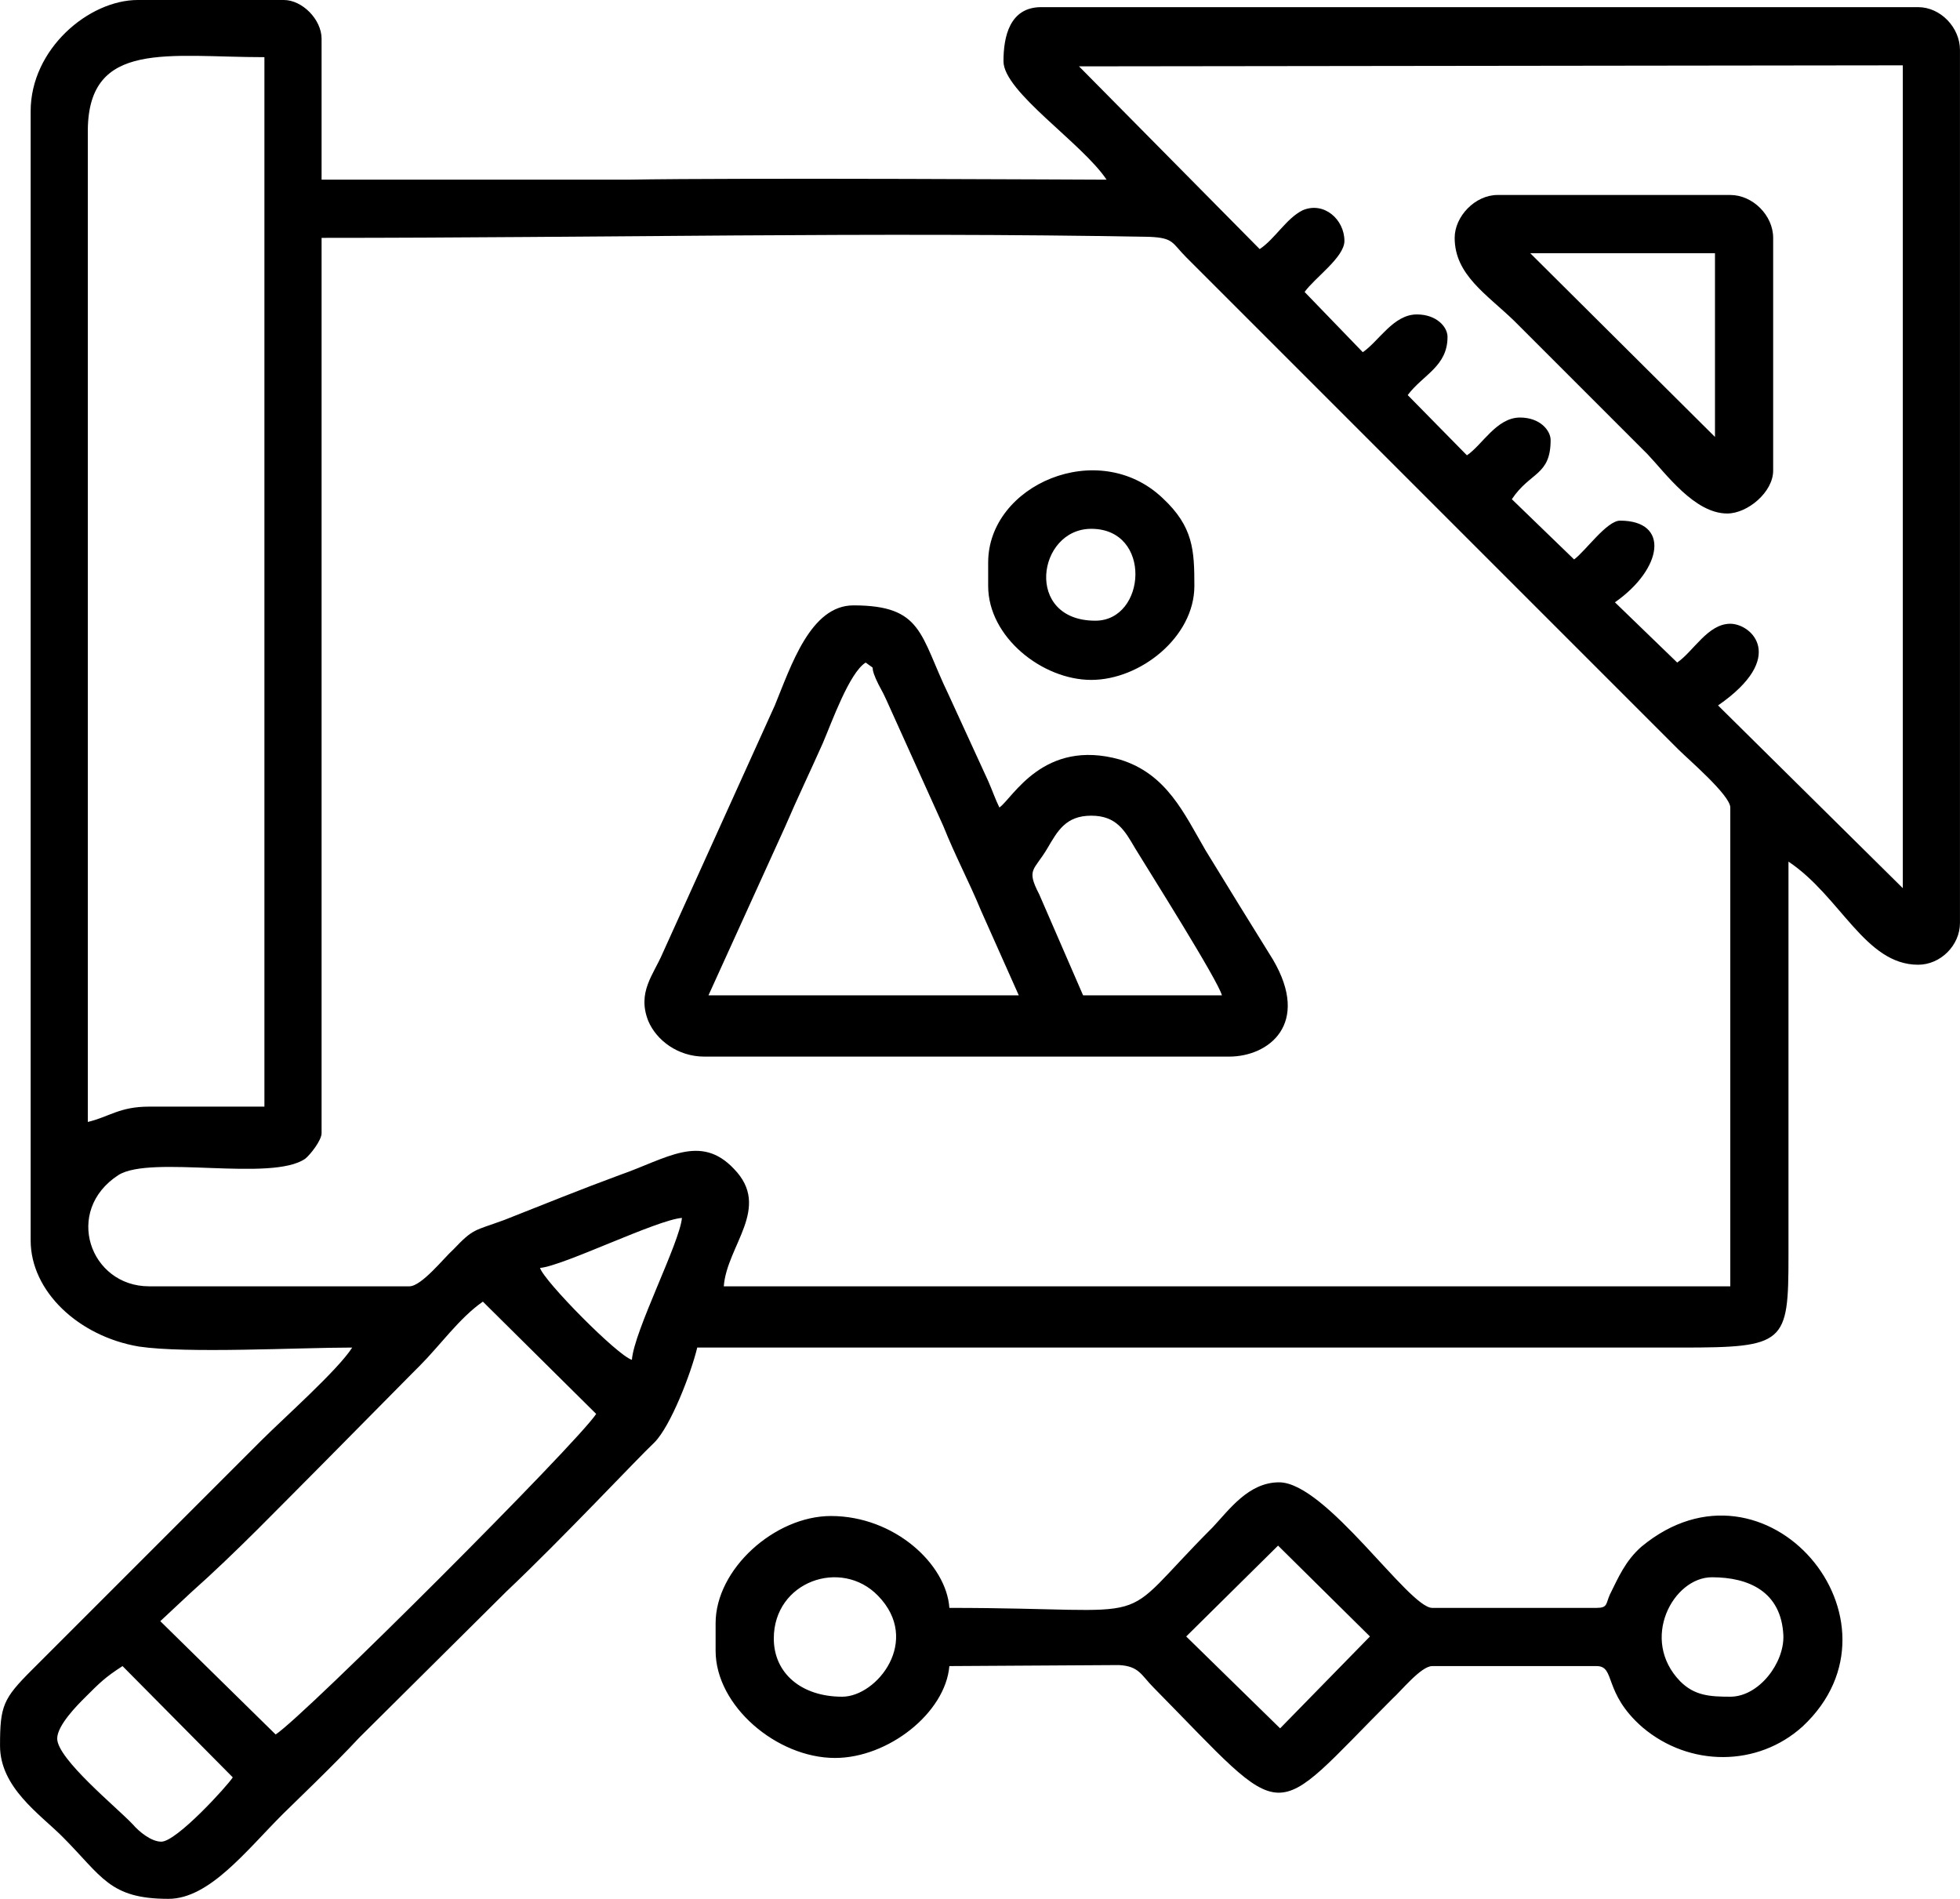
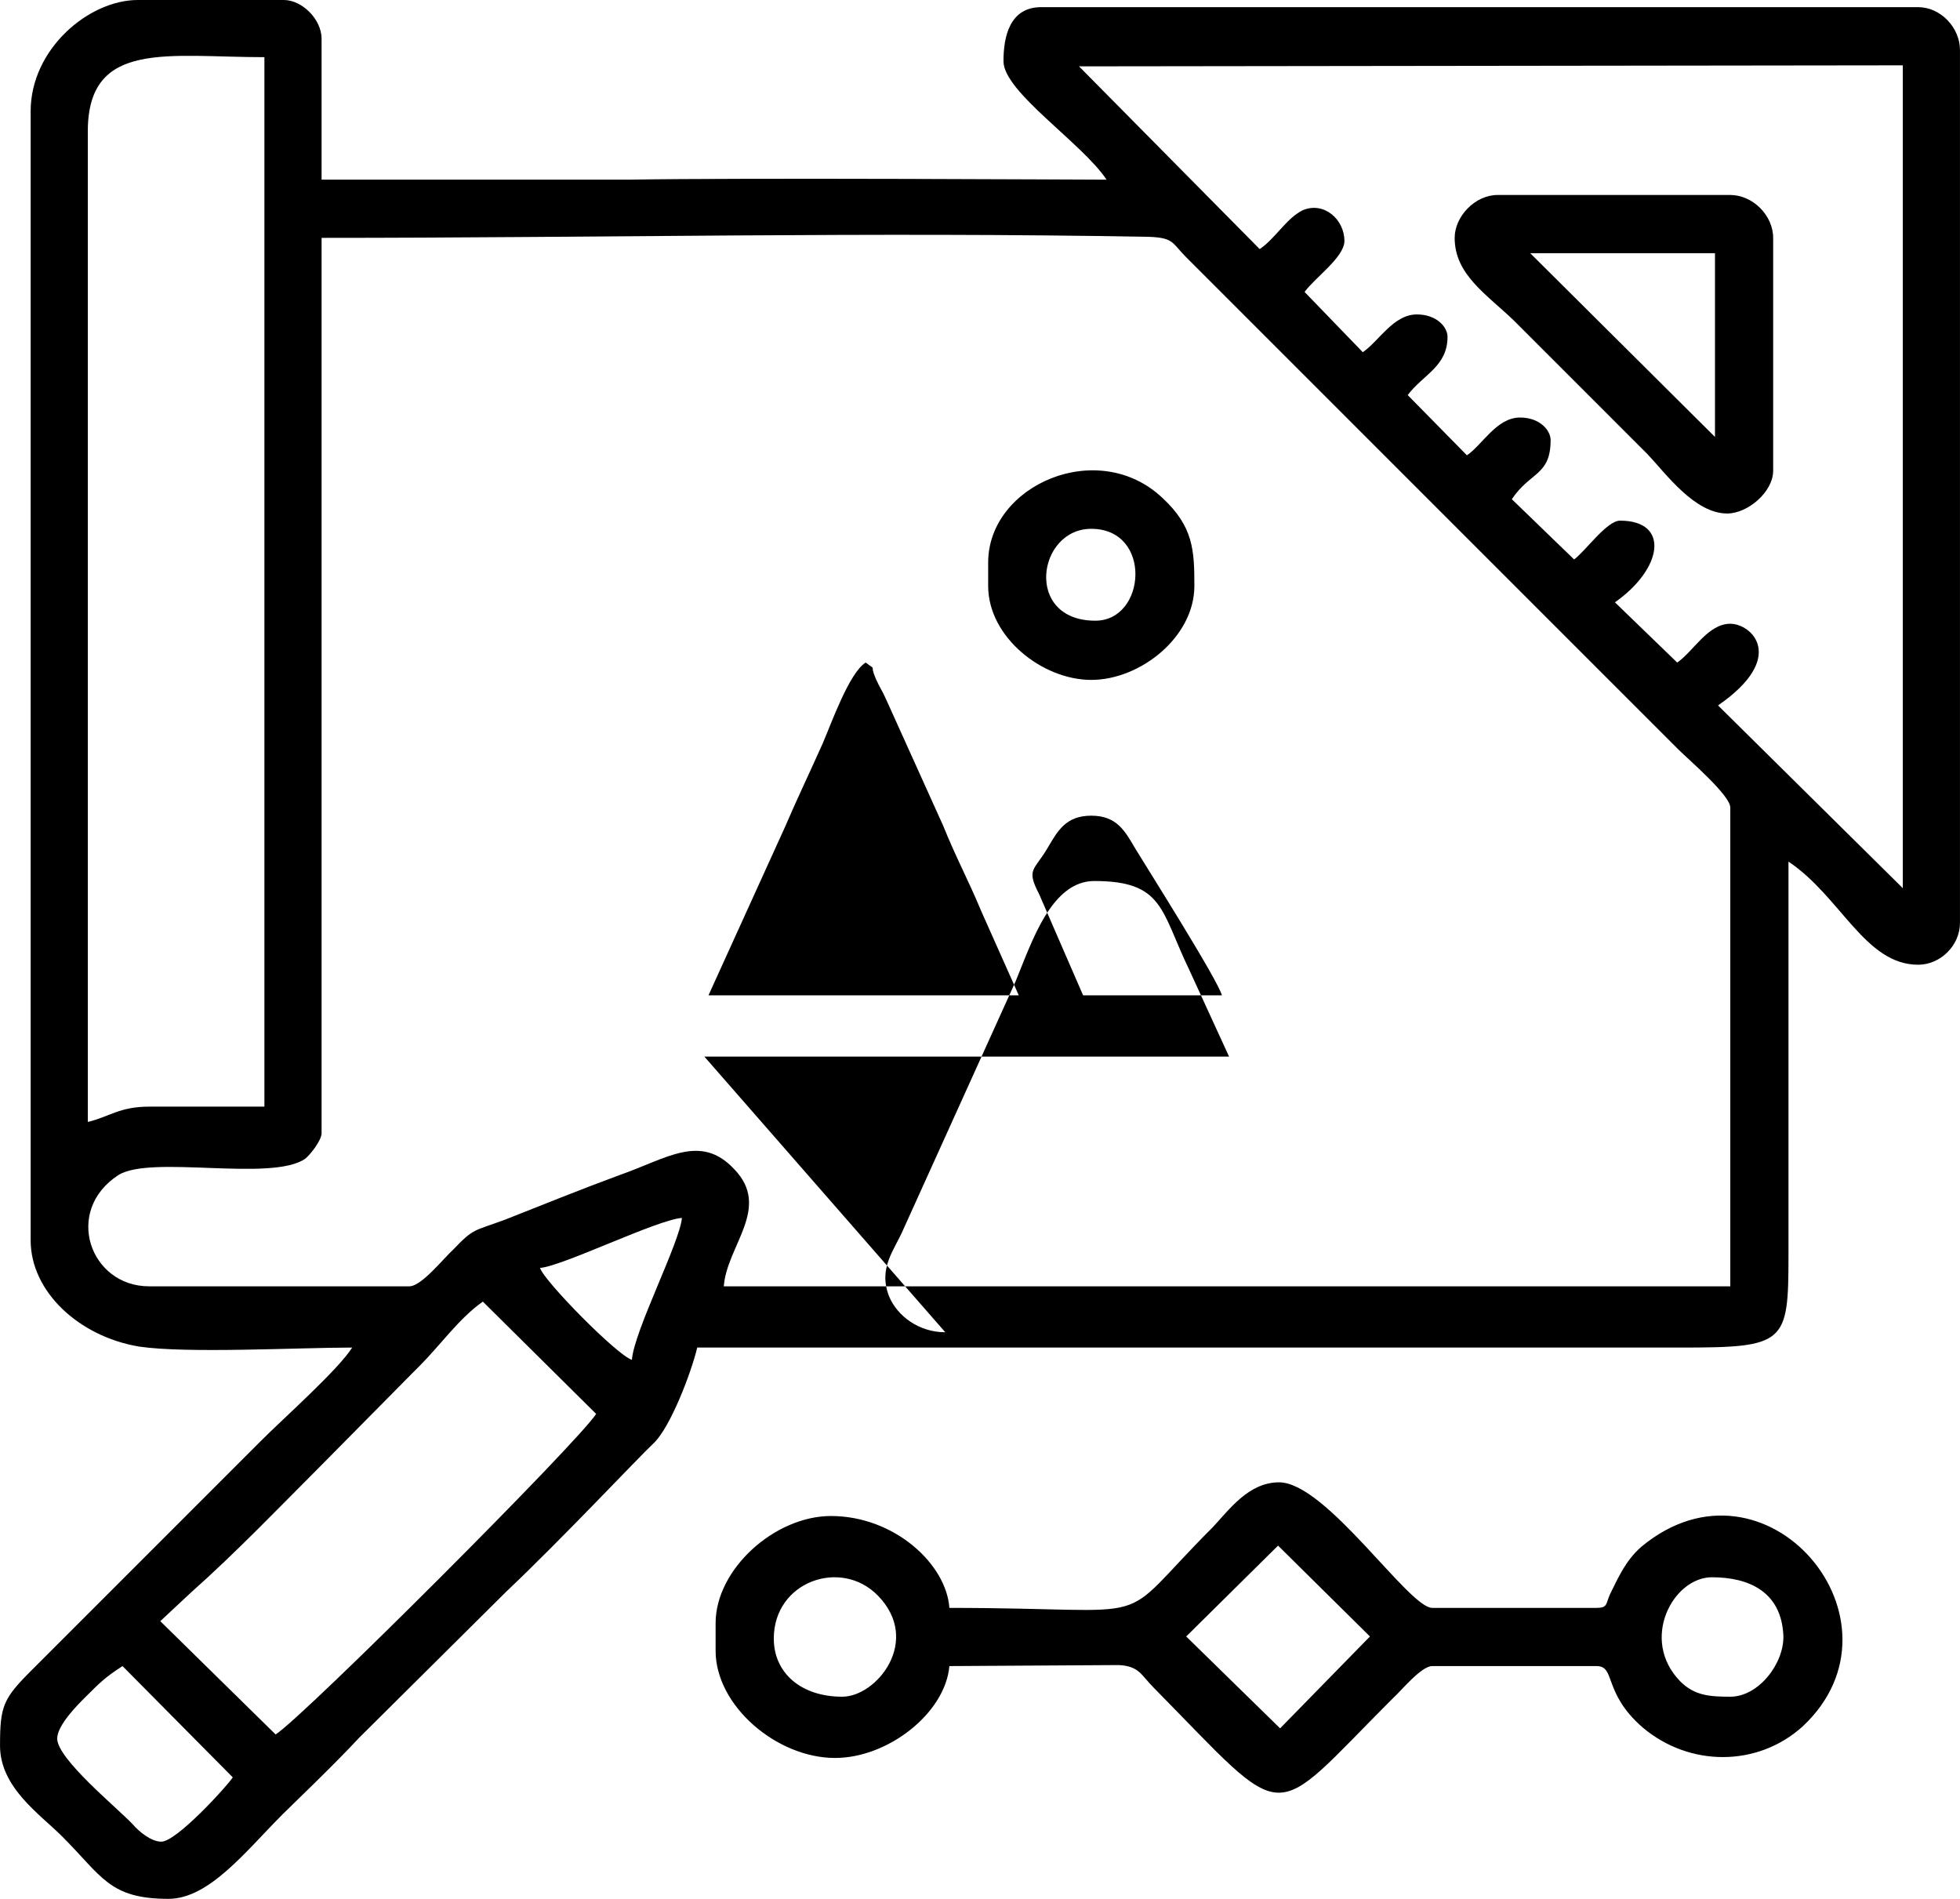
<svg xmlns="http://www.w3.org/2000/svg" xml:space="preserve" width="26.919mm" height="26.077mm" version="1.1" style="shape-rendering:geometricPrecision; text-rendering:geometricPrecision; image-rendering:optimizeQuality; fill-rule:evenodd; clip-rule:evenodd" viewBox="0 0 1920 1860">
  <defs>
    <style type="text/css">
   
    .fil0 {fill:black}
   
  </style>
  </defs>
  <g id="Layer_x0020_1">
-     <path class="fil0" d="M56 1703c0,-13 20,-33 27,-40 15,-15 20,-20 37,-31l108 109c-5,8 -55,63 -70,63 -10,0 -22,-10 -28,-17 -15,-16 -74,-64 -74,-84zm559 -1527c113,-2 453,0 469,0 -24,-36 -101,-86 -101,-116 0,-24 6,-53 37,-53l859 0c22,0 41,20 41,42l0 855c0,22 -19,41 -41,41 -52,0 -76,-67 -127,-101 0,129 0,258 0,386 0,86 -3,90 -105,90l-964 0c-6,25 -26,77 -42,93 -17,16 -90,94 -145,146l-144 143c-25,27 -66,66 -75,75 -36,36 -72,83 -112,83 -58,0 -65,-22 -104,-61 -22,-22 -61,-48 -61,-89 0,-39 3,-46 31,-74l135 -135c31,-31 59,-59 90,-90 22,-22 75,-69 89,-91 -53,0 -162,6 -209,-1 -59,-10 -106,-54 -106,-104l0 -1106c0,-61 57,-109 105,-109l143 0c18,0 37,19 37,38l0 138c100,0 200,0 300,0zm-300 57l0 877c0,7 -11,21 -16,25 -33,23 -151,-4 -183,16 -54,35 -28,109 30,109l255 0c12,0 34,-28 43,-36 20,-21 20,-18 50,-29 38,-15 75,-30 113,-44 46,-16 79,-41 112,-6 37,38 -7,75 -10,115l986 0 0 -469c0,-12 -41,-47 -51,-57l-482 -482c-14,-14 -12,-19 -36,-20 -270,-5 -541,1 -811,1zm443 1372c0,-56 66,-79 102,-42 43,44 -1,99 -35,99 -40,0 -67,-23 -67,-57zm90 -956c12,9 3,0 10,16 4,9 6,11 10,20l56 124c12,30 25,54 37,83l37 83 -304 0 75 -165c12,-28 25,-55 37,-82 9,-21 26,-69 42,-79zm651 -401l181 0 0 180 -181 -180zm-426 360c-70,0 -57,-90 -4,-90 60,0 54,90 4,90zm-489 777l-111 -110c-23,16 -42,43 -62,63l-5 5c-1,1 -2,2 -2,2l-88 89c-42,42 -84,86 -129,126l-30 28 113 111c29,-19 295,-285 314,-314zm384 -834l0 23c0,50 53,92 101,92 48,0 101,-42 101,-92 0,-35 -1,-58 -31,-86 -63,-60 -171,-13 -171,63zm457 -318c0,36 31,55 58,81l131 131c18,19 46,58 78,58 20,0 45,-21 45,-42l0 -228c0,-22 -20,-42 -42,-42l-228 0c-22,0 -42,21 -42,42zm-356 566c25,0 33,15 43,32 14,23 81,129 85,144l-136 0 -43 -99c-13,-25 -5,-23 8,-45 10,-17 18,-32 43,-32zm-379 236l514 0c39,0 80,-32 43,-95 -23,-37 -44,-71 -66,-107 -21,-36 -38,-75 -84,-89 -75,-21 -105,38 -118,47 -4,-8 -7,-17 -11,-26l-39 -85c-28,-58 -25,-87 -93,-87 -42,0 -61,59 -77,98l-110 243c-9,21 -25,38 -14,66 8,19 29,35 55,35zm1005 627c-20,0 -35,-1 -49,-15 -40,-41 -7,-102 31,-102 36,0 68,14 70,57 1,27 -24,60 -52,60zm-533 -59l90 -89 90 89 -88 90 -92 -90zm-232 -28c-3,-43 -54,-90 -116,-90 -55,0 -113,52 -113,105l0 27c0,54 60,105 117,105 52,0 108,-44 112,-90l166 -1c20,1 22,10 34,22 135,137 111,134 234,11 8,-7 28,-32 39,-32l161 0c19,0 6,26 45,60 46,39 113,39 157,-1 110,-103 -36,-277 -158,-176 -16,14 -23,31 -31,47 -4,9 -2,13 -13,13l-161 0c-23,0 -104,-123 -150,-123 -30,0 -49,27 -65,44 -101,101 -43,79 -258,79zm-262 -382c-2,24 -47,111 -49,139 -14,-4 -86,-77 -90,-90 23,-2 114,-47 139,-49zm0 0l0 0zm-582 -94l0 -972c1,-88 79,-71 173,-71l0 1028 -113 0c-29,0 -39,10 -60,15zm971 -1034l807 -1 0 806 -181 -179c68,-47 33,-80 12,-80 -22,0 -36,27 -52,38l-61 -59c47,-33 54,-80 5,-80 -13,0 -34,30 -45,38l-61 -59c18,-27 38,-23 38,-58 0,-9 -10,-22 -30,-22 -23,0 -37,27 -52,37l-58 -59c15,-20 39,-28 39,-57 0,-10 -11,-22 -30,-22 -23,0 -37,26 -53,37l-57 -59c10,-14 39,-34 39,-50 0,-21 -20,-39 -41,-30 -16,8 -27,28 -42,38l-177 -179z" />
+     <path class="fil0" d="M56 1703c0,-13 20,-33 27,-40 15,-15 20,-20 37,-31l108 109c-5,8 -55,63 -70,63 -10,0 -22,-10 -28,-17 -15,-16 -74,-64 -74,-84zm559 -1527c113,-2 453,0 469,0 -24,-36 -101,-86 -101,-116 0,-24 6,-53 37,-53l859 0c22,0 41,20 41,42l0 855c0,22 -19,41 -41,41 -52,0 -76,-67 -127,-101 0,129 0,258 0,386 0,86 -3,90 -105,90l-964 0c-6,25 -26,77 -42,93 -17,16 -90,94 -145,146l-144 143c-25,27 -66,66 -75,75 -36,36 -72,83 -112,83 -58,0 -65,-22 -104,-61 -22,-22 -61,-48 -61,-89 0,-39 3,-46 31,-74l135 -135c31,-31 59,-59 90,-90 22,-22 75,-69 89,-91 -53,0 -162,6 -209,-1 -59,-10 -106,-54 -106,-104l0 -1106c0,-61 57,-109 105,-109l143 0c18,0 37,19 37,38l0 138c100,0 200,0 300,0zm-300 57l0 877c0,7 -11,21 -16,25 -33,23 -151,-4 -183,16 -54,35 -28,109 30,109l255 0c12,0 34,-28 43,-36 20,-21 20,-18 50,-29 38,-15 75,-30 113,-44 46,-16 79,-41 112,-6 37,38 -7,75 -10,115l986 0 0 -469c0,-12 -41,-47 -51,-57l-482 -482c-14,-14 -12,-19 -36,-20 -270,-5 -541,1 -811,1zm443 1372c0,-56 66,-79 102,-42 43,44 -1,99 -35,99 -40,0 -67,-23 -67,-57zm90 -956c12,9 3,0 10,16 4,9 6,11 10,20l56 124c12,30 25,54 37,83l37 83 -304 0 75 -165c12,-28 25,-55 37,-82 9,-21 26,-69 42,-79zm651 -401l181 0 0 180 -181 -180zm-426 360c-70,0 -57,-90 -4,-90 60,0 54,90 4,90zm-489 777l-111 -110c-23,16 -42,43 -62,63l-5 5c-1,1 -2,2 -2,2l-88 89c-42,42 -84,86 -129,126l-30 28 113 111c29,-19 295,-285 314,-314zm384 -834l0 23c0,50 53,92 101,92 48,0 101,-42 101,-92 0,-35 -1,-58 -31,-86 -63,-60 -171,-13 -171,63zm457 -318c0,36 31,55 58,81l131 131c18,19 46,58 78,58 20,0 45,-21 45,-42l0 -228c0,-22 -20,-42 -42,-42l-228 0c-22,0 -42,21 -42,42zm-356 566c25,0 33,15 43,32 14,23 81,129 85,144l-136 0 -43 -99c-13,-25 -5,-23 8,-45 10,-17 18,-32 43,-32zm-379 236l514 0l-39 -85c-28,-58 -25,-87 -93,-87 -42,0 -61,59 -77,98l-110 243c-9,21 -25,38 -14,66 8,19 29,35 55,35zm1005 627c-20,0 -35,-1 -49,-15 -40,-41 -7,-102 31,-102 36,0 68,14 70,57 1,27 -24,60 -52,60zm-533 -59l90 -89 90 89 -88 90 -92 -90zm-232 -28c-3,-43 -54,-90 -116,-90 -55,0 -113,52 -113,105l0 27c0,54 60,105 117,105 52,0 108,-44 112,-90l166 -1c20,1 22,10 34,22 135,137 111,134 234,11 8,-7 28,-32 39,-32l161 0c19,0 6,26 45,60 46,39 113,39 157,-1 110,-103 -36,-277 -158,-176 -16,14 -23,31 -31,47 -4,9 -2,13 -13,13l-161 0c-23,0 -104,-123 -150,-123 -30,0 -49,27 -65,44 -101,101 -43,79 -258,79zm-262 -382c-2,24 -47,111 -49,139 -14,-4 -86,-77 -90,-90 23,-2 114,-47 139,-49zm0 0l0 0zm-582 -94l0 -972c1,-88 79,-71 173,-71l0 1028 -113 0c-29,0 -39,10 -60,15zm971 -1034l807 -1 0 806 -181 -179c68,-47 33,-80 12,-80 -22,0 -36,27 -52,38l-61 -59c47,-33 54,-80 5,-80 -13,0 -34,30 -45,38l-61 -59c18,-27 38,-23 38,-58 0,-9 -10,-22 -30,-22 -23,0 -37,27 -52,37l-58 -59c15,-20 39,-28 39,-57 0,-10 -11,-22 -30,-22 -23,0 -37,26 -53,37l-57 -59c10,-14 39,-34 39,-50 0,-21 -20,-39 -41,-30 -16,8 -27,28 -42,38l-177 -179z" />
  </g>
</svg>